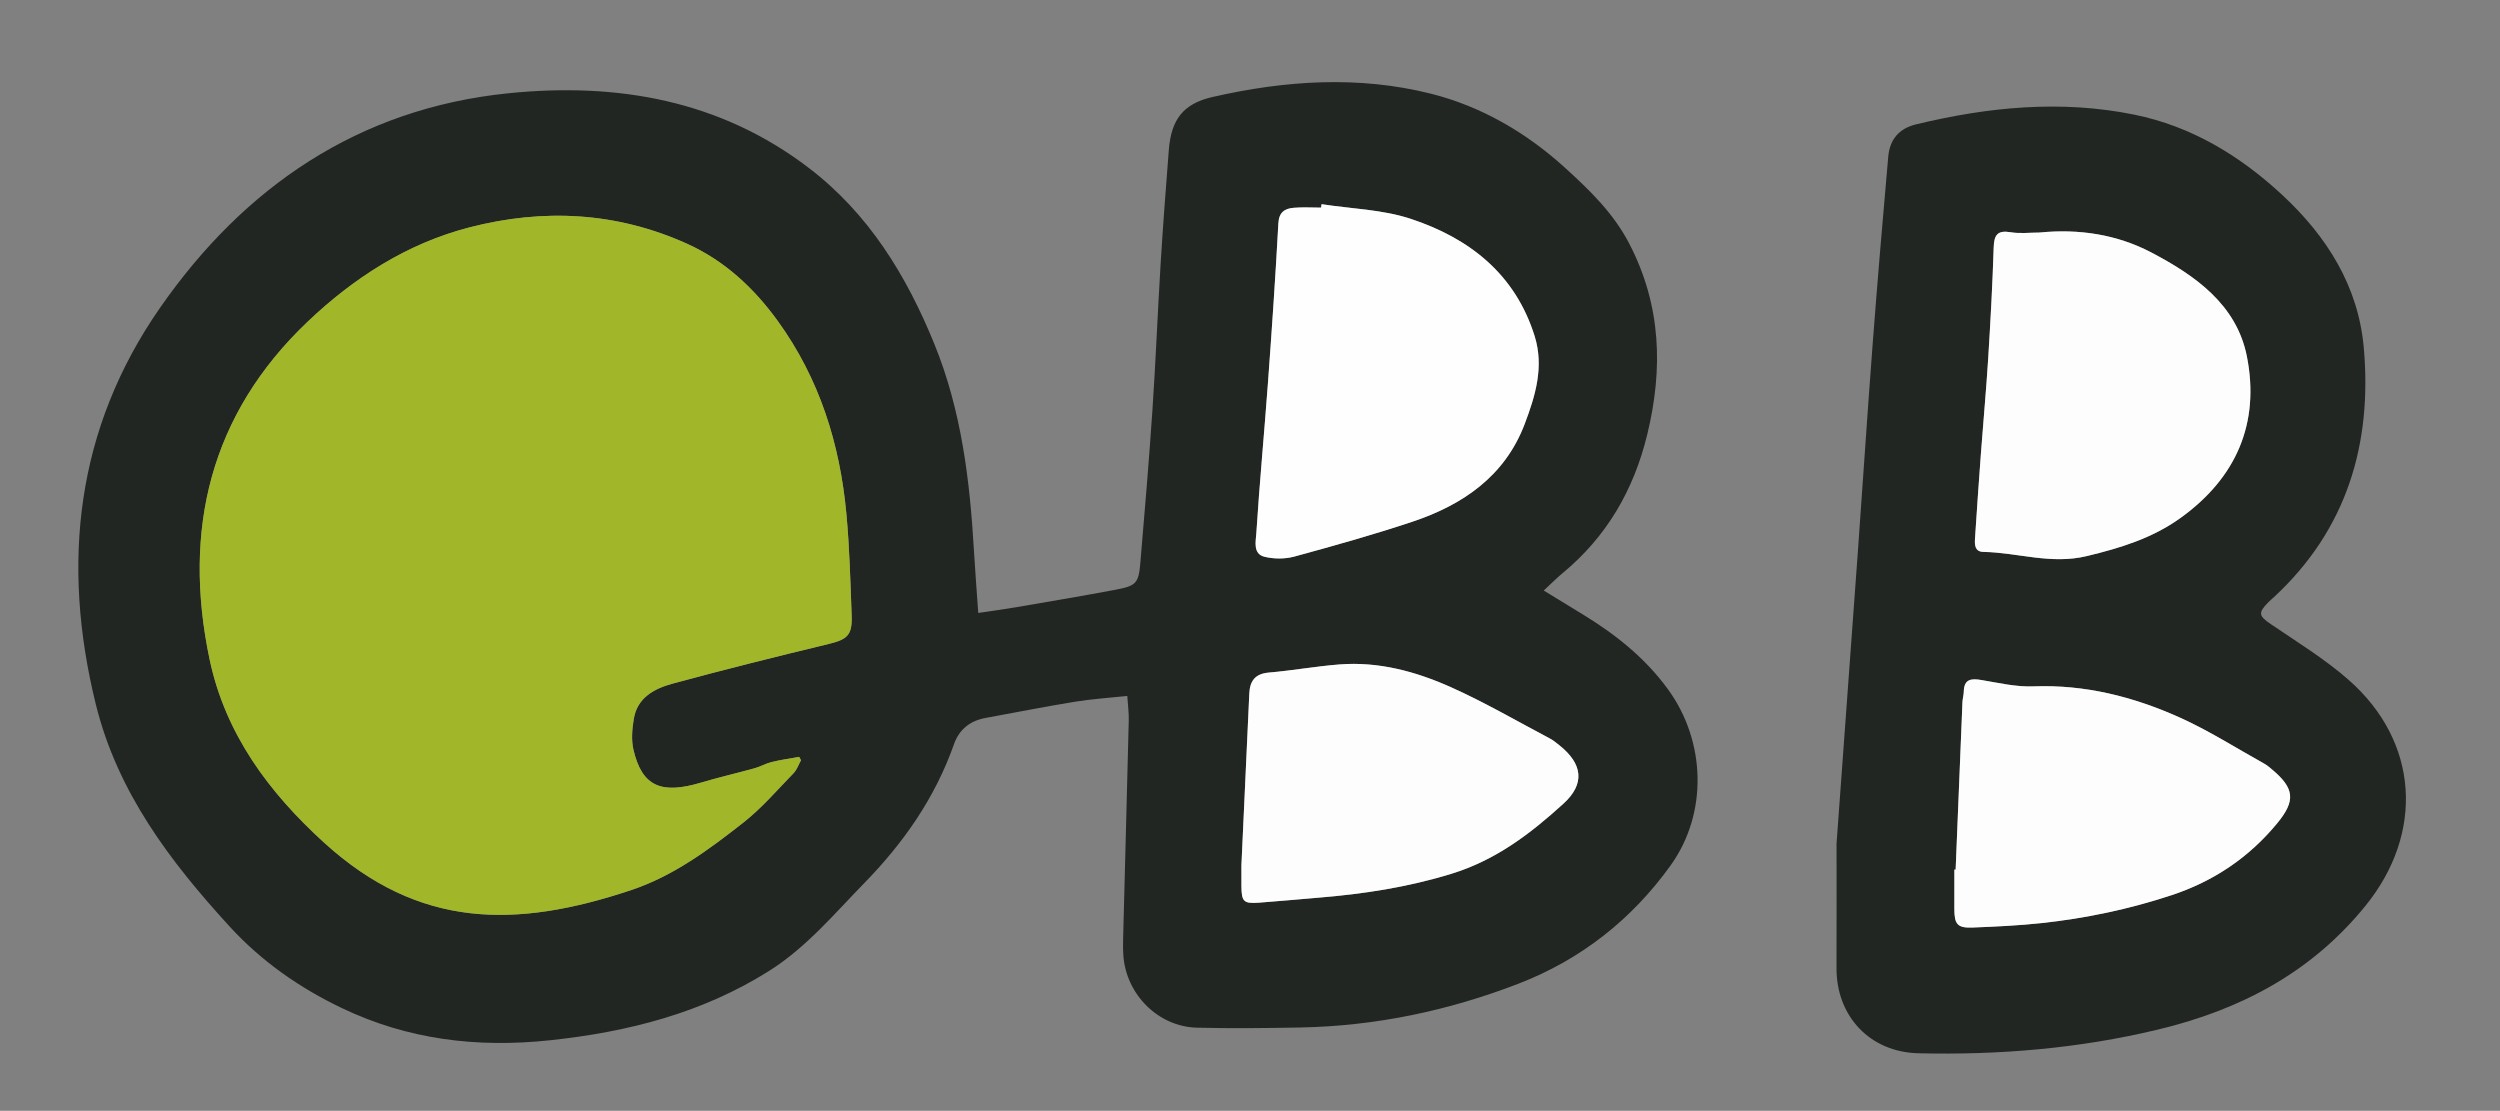
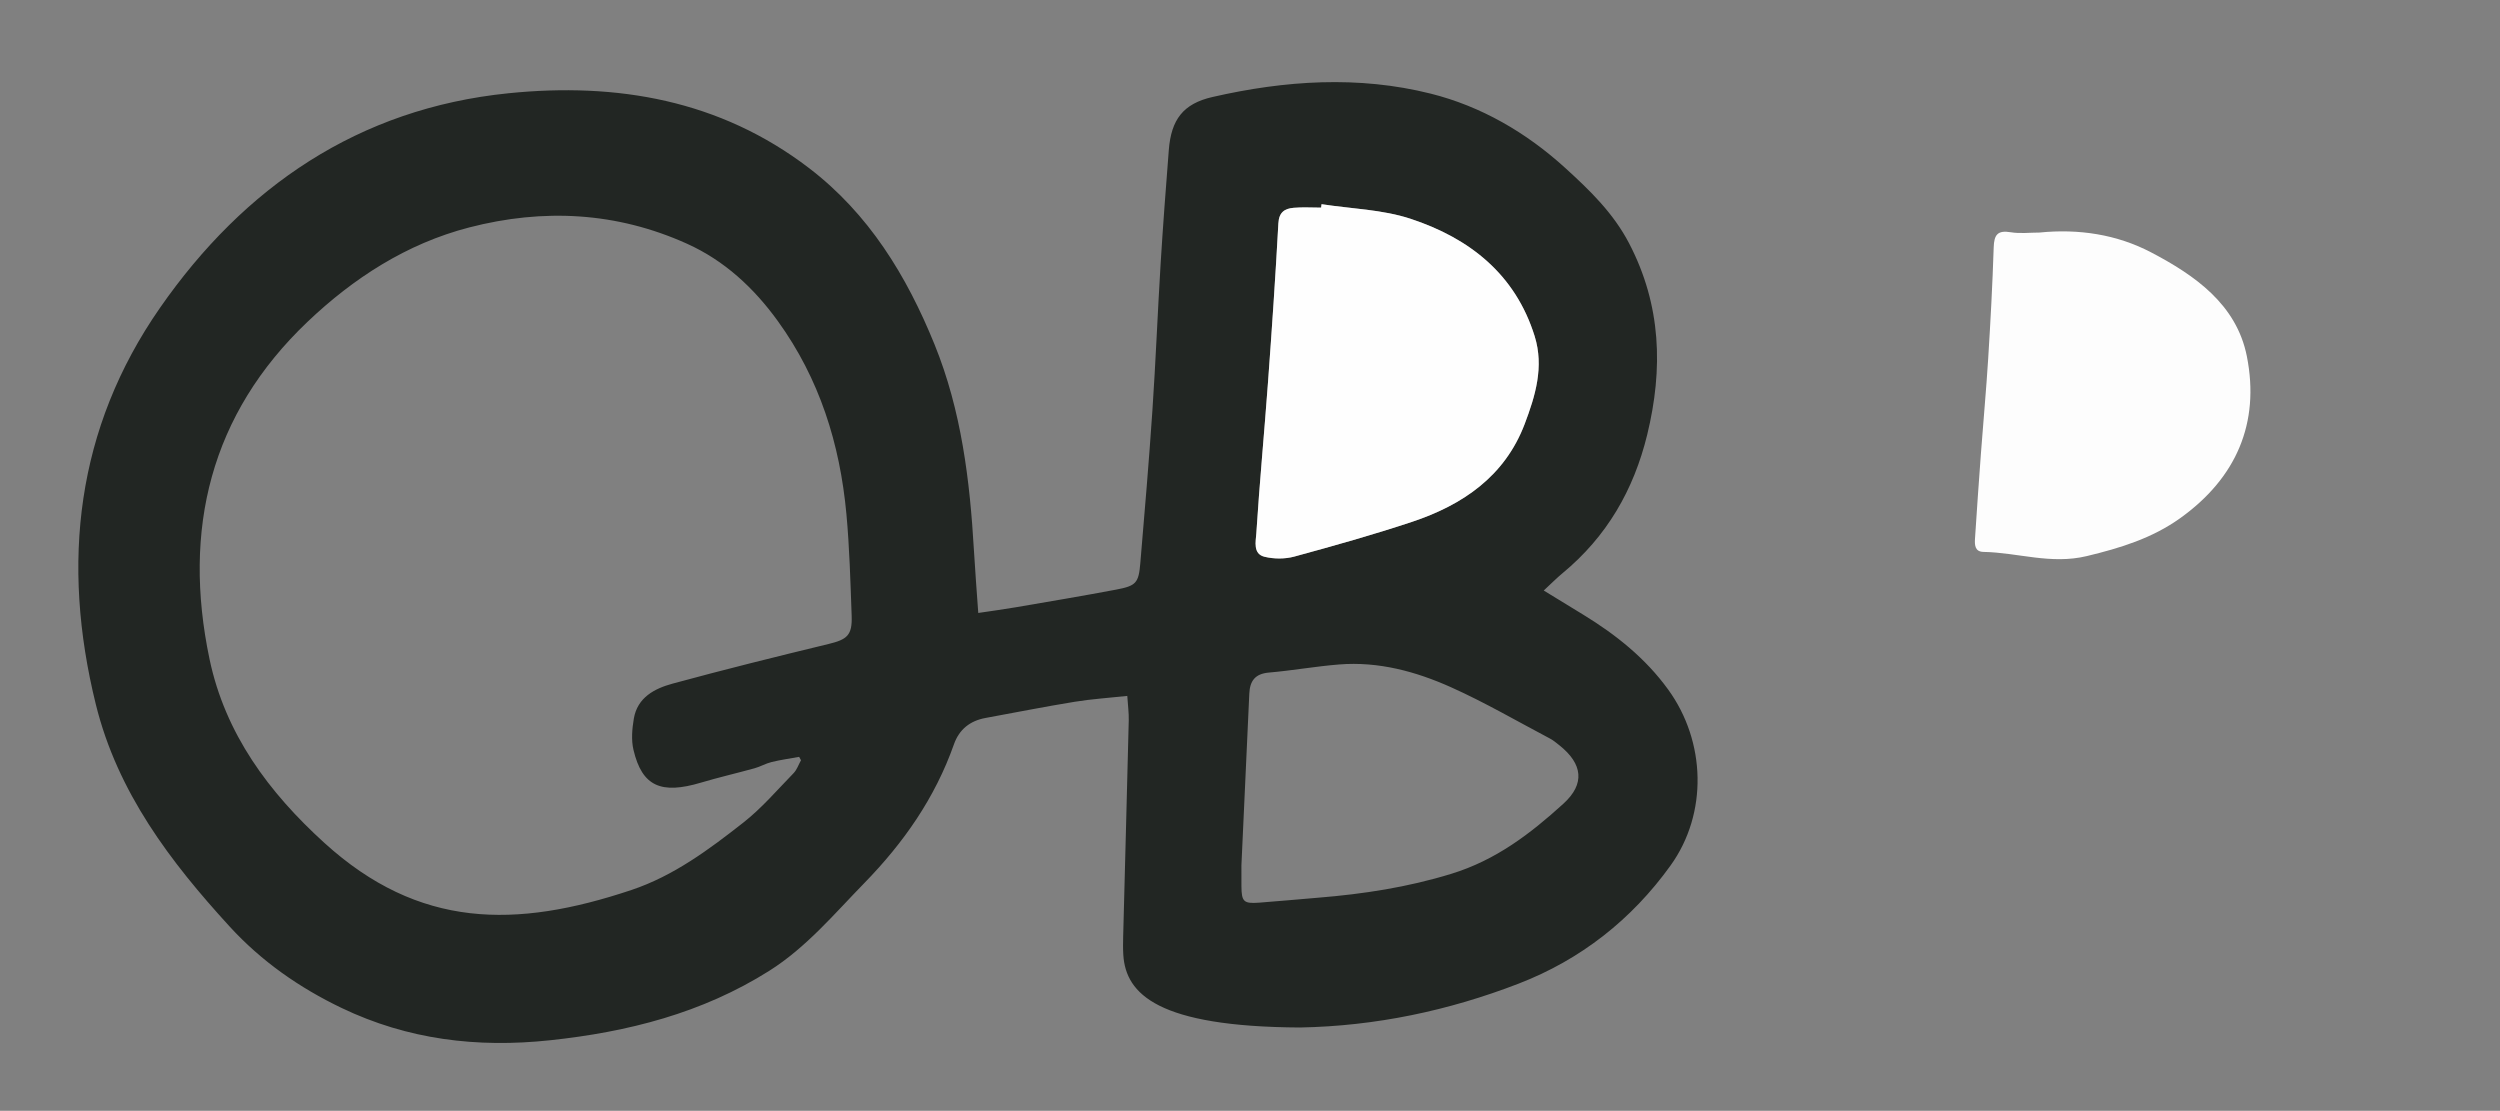
<svg xmlns="http://www.w3.org/2000/svg" width="952pt" height="423pt" viewBox="0 0 952 423" id="svg18">
  <rect x="0" y="0" width="952" height="423" fill="#808080" stroke="none" />
  <defs id="defs22" />
-   <path fill-rule="nonzero" fill="rgb(99.608%, 99.608%, 99.608%)" fill-opacity="1" d="M 699.355 321.207 C 699.355 333.637 699.414 351.121 699.34 368.609 C 699.262 387.074 712.152 400.648 730.508 401.086 C 761.262 401.812 791.637 399.281 821.688 392.074 C 853.09 384.547 880.07 370.426 900.75 344.961 C 923.234 317.273 921.18 282.422 894.332 258.875 C 885.266 250.922 874.805 244.527 864.789 237.707 C 860.18 234.57 859.758 233.441 863.695 229.43 C 864.391 228.715 865.168 228.082 865.902 227.402 C 893.715 201.645 903.375 169.008 900.129 132.387 C 898.059 109.074 886.164 90.078 869.074 74.227 C 852.879 59.199 834.418 48.074 812.754 43.66 C 784.867 37.98 757.086 40.715 729.594 47.363 C 723.004 48.961 719.605 53.266 719.039 59.668 C 716.957 83.203 714.957 106.746 713.16 130.301 C 711.148 156.684 709.422 183.086 707.516 209.473 C 704.949 245.016 702.328 280.555 699.355 321.207 M 372.523 233.414 C 371.938 225.039 371.328 217.426 370.887 209.801 C 369.332 182.934 366.125 156.414 355.883 131.188 C 345.25 104.992 330.852 81.422 308.086 64.012 C 274.129 38.039 234.848 31.328 193.609 35.512 C 136.527 41.305 92.945 71.184 60.914 117.242 C 28.996 163.137 23.219 214.402 36.484 268.199 C 44.742 301.691 64.816 328.098 87.477 352.855 C 99.523 366.02 113.98 376.113 130.074 383.828 C 155.277 395.91 181.727 399.09 209.414 396.137 C 239.129 392.969 267.34 385.812 292.875 369.723 C 307.043 360.793 317.609 348.078 329.125 336.281 C 344.129 320.91 356.09 303.77 363.262 283.43 C 365.27 277.734 369.398 274.48 375.301 273.398 C 386.609 271.324 397.887 269.086 409.23 267.238 C 415.723 266.18 422.316 265.758 429.27 265.004 C 429.504 268.656 429.898 271.469 429.832 274.266 C 429.16 301.734 428.41 329.203 427.703 356.676 C 427.645 359.004 427.617 361.348 427.762 363.672 C 428.707 378.59 441.008 390.984 455.809 391.344 C 468.879 391.66 481.969 391.516 495.043 391.273 C 523.781 390.742 551.586 384.883 578.281 374.574 C 601.91 365.453 621.348 350.184 636.156 329.57 C 650.426 309.711 649.586 282.367 635.258 262.605 C 626.559 250.605 615.348 241.684 602.887 234.066 C 598.102 231.141 593.316 228.215 587.855 224.871 C 590.699 222.242 592.785 220.117 595.062 218.23 C 611.84 204.355 622.125 186.586 627.25 165.551 C 633.371 140.422 632.625 116.188 620.363 92.66 C 614.316 81.062 605.324 72.398 595.965 63.891 C 581.18 50.449 563.992 40.469 544.836 35.66 C 517.289 28.75 489.297 30.621 461.719 36.934 C 450.562 39.484 445.984 45.52 445.082 57.113 C 443.961 71.547 442.852 85.984 441.965 100.434 C 440.824 119.035 440.094 137.664 438.84 156.262 C 437.531 175.676 435.875 195.07 434.23 214.461 C 433.594 222.004 432.648 223.086 425.012 224.527 C 412.258 226.941 399.449 229.082 386.648 231.277 C 382.113 232.059 377.543 232.66 372.523 233.414 M 1 424 L 1 1 C 318.332 1 635.668 1 953 1 C 953 142 953 283 953 424 C 635.668 424 318.332 424 1 424 " id="path2" style="fill:none" />
-   <path fill-rule="nonzero" fill="rgb(13.333%, 14.902%, 13.725%)" fill-opacity="1" d="M 472.734 329.5 C 472.734 333.113 472.723 335.281 472.738 337.445 C 472.789 343.363 473.566 344.168 479.461 343.734 C 486.973 343.184 494.469 342.453 501.973 341.844 C 519.176 340.441 535.984 337.879 552.699 332.738 C 569.668 327.52 582.805 317.445 595.336 306.055 C 603.645 298.504 602.715 290.914 593.844 283.832 C 592.672 282.898 591.504 281.91 590.191 281.219 C 577.695 274.625 565.441 267.48 552.574 261.711 C 539.156 255.695 524.926 251.832 509.945 253.027 C 501.008 253.738 492.141 255.344 483.207 256.113 C 477.922 256.566 475.953 259.312 475.734 264.152 C 474.73 286.418 473.695 308.684 472.734 329.5 M 503.246 77.754 C 503.191 78.191 503.137 78.629 503.078 79.066 C 499.586 79.066 496.07 78.828 492.602 79.133 C 489.219 79.434 487.035 80.797 486.805 85.051 C 485.707 105.238 484.336 125.414 482.859 145.582 C 481.449 164.777 479.625 183.941 478.406 203.148 C 478.219 206.117 477.027 210.926 481.539 212.02 C 485.129 212.891 489.332 212.91 492.891 211.941 C 507.895 207.852 522.887 203.641 537.641 198.738 C 556.996 192.309 573.035 181.383 580.598 161.453 C 584.641 150.797 588.035 139.68 584.398 128.02 C 577.012 104.34 559.523 90.707 537.18 83.324 C 526.426 79.773 514.59 79.508 503.246 77.754 M 305.02 289.5 C 304.785 289.07 304.551 288.641 304.312 288.211 C 300.824 288.848 297.297 289.336 293.855 290.172 C 291.621 290.715 289.559 291.938 287.34 292.555 C 280.555 294.441 273.676 296.012 266.934 298.023 C 251.91 302.512 244.523 299.609 241.219 285.508 C 240.34 281.766 240.711 277.535 241.359 273.672 C 242.719 265.582 249.266 262.195 256.07 260.34 C 275.773 254.969 295.605 250.047 315.457 245.246 C 322.605 243.52 324.582 241.93 324.312 234.512 C 323.844 221.555 323.5 208.562 322.305 195.66 C 319.836 169.043 312.09 144.238 296.195 122.262 C 287.004 109.551 275.82 99.215 261.605 92.805 C 234.824 80.734 206.984 79.289 178.672 86.609 C 154.824 92.777 134.531 105.98 117.141 122.512 C 80.094 157.73 69.449 201.664 79.785 250.965 C 85.766 279.469 102.414 301.797 123.523 320.973 C 159.52 353.672 196.371 353.652 240.449 338.91 C 256.492 333.543 269.941 323.527 283.031 313.266 C 290.039 307.773 295.938 300.848 302.191 294.426 C 303.469 293.109 304.094 291.156 305.02 289.5 M 372.523 233.414 C 377.543 232.66 382.109 232.059 386.648 231.277 C 399.445 229.082 412.258 226.941 425.016 224.527 C 432.648 223.086 433.594 222.004 434.23 214.461 C 435.875 195.07 437.527 175.676 438.84 156.262 C 440.094 137.664 440.824 119.035 441.965 100.434 C 442.852 85.984 443.957 71.547 445.082 57.113 C 445.984 45.52 450.562 39.484 461.719 36.934 C 489.297 30.621 517.289 28.75 544.832 35.66 C 563.992 40.469 581.18 50.449 595.965 63.891 C 605.324 72.398 614.316 81.062 620.363 92.66 C 632.625 116.188 633.371 140.422 627.25 165.551 C 622.125 186.586 611.84 204.355 595.066 218.23 C 592.781 220.117 590.695 222.242 587.855 224.871 C 593.316 228.215 598.105 231.141 602.891 234.066 C 615.348 241.684 626.559 250.605 635.258 262.605 C 649.582 282.367 650.426 309.711 636.156 329.57 C 621.348 350.184 601.91 365.453 578.277 374.574 C 551.586 384.883 523.781 390.742 495.043 391.273 C 481.969 391.516 468.879 391.66 455.809 391.344 C 441.008 390.984 428.707 378.59 427.762 363.672 C 427.613 361.348 427.645 359.004 427.703 356.676 C 428.41 329.203 429.16 301.734 429.828 274.266 C 429.898 271.469 429.504 268.656 429.27 265.004 C 422.316 265.758 415.723 266.18 409.23 267.238 C 397.887 269.086 386.609 271.324 375.301 273.398 C 369.398 274.48 365.27 277.734 363.262 283.43 C 356.09 303.773 344.129 320.91 329.125 336.281 C 317.609 348.078 307.039 360.793 292.875 369.723 C 267.34 385.812 239.125 392.969 209.414 396.137 C 181.727 399.09 155.277 395.91 130.074 383.828 C 113.98 376.113 99.523 366.02 87.477 352.855 C 64.816 328.098 44.742 301.691 36.484 268.199 C 23.219 214.402 28.996 163.137 60.914 117.242 C 92.945 71.184 136.527 41.305 193.609 35.512 C 234.848 31.328 274.129 38.039 308.086 64.012 C 330.852 81.422 345.246 104.992 355.883 131.188 C 366.125 156.414 369.332 182.934 370.887 209.801 C 371.328 217.426 371.938 225.039 372.523 233.414 " id="path4" />
-   <path fill-rule="nonzero" fill="rgb(13.333%, 14.902%, 13.725%)" fill-opacity="1" d="M 744.707 331.148 C 744.547 331.148 744.387 331.152 744.227 331.152 C 744.227 336.141 744.227 341.133 744.223 346.129 C 744.219 351.977 745.395 353.43 751.145 353.207 C 759.945 352.859 768.77 352.453 777.523 351.504 C 794.344 349.68 810.836 346.211 826.934 340.887 C 842.984 335.582 856.426 326.531 867.156 313.504 C 874.289 304.844 873.754 300.176 865.086 292.922 C 864.191 292.176 863.293 291.395 862.281 290.836 C 851.535 284.867 841.102 278.188 829.918 273.172 C 812.332 265.285 793.887 260.613 774.25 261.371 C 767.711 261.625 761.062 260.051 754.523 258.953 C 750.594 258.293 747.895 258.582 747.809 263.398 C 747.781 264.719 747.359 266.031 747.305 267.355 C 746.422 288.621 745.566 309.883 744.707 331.148 M 776.641 88.555 C 772.977 88.555 769.234 89.035 765.676 88.438 C 760.641 87.594 759.348 89.438 759.195 94.215 C 758.754 108.34 757.98 122.461 757.102 136.57 C 756.355 148.523 755.242 160.453 754.355 172.398 C 753.551 183.293 752.793 194.188 752.086 205.086 C 751.93 207.461 751.977 210.102 755.305 210.164 C 768.395 210.41 780.973 215.051 794.664 211.754 C 807.477 208.672 819.535 204.969 830.242 197.301 C 851.523 182.059 860.648 161.156 855.609 135.703 C 851.684 115.871 835.742 104.797 819.098 96.078 C 806.059 89.25 791.496 87.055 776.641 88.555 M 699.355 321.207 C 702.328 280.555 704.949 245.016 707.516 209.473 C 709.422 183.086 711.148 156.68 713.16 130.301 C 714.957 106.746 716.957 83.203 719.039 59.668 C 719.605 53.266 723.004 48.961 729.598 47.363 C 757.086 40.715 784.863 37.98 812.754 43.66 C 834.422 48.074 852.879 59.199 869.074 74.227 C 886.164 90.078 898.062 109.074 900.129 132.387 C 903.375 169.008 893.715 201.645 865.898 227.402 C 865.168 228.082 864.391 228.715 863.691 229.43 C 859.762 233.445 860.18 234.574 864.789 237.707 C 874.809 244.527 885.266 250.922 894.332 258.875 C 921.18 282.422 923.234 317.273 900.75 344.961 C 880.07 370.426 853.09 384.547 821.688 392.078 C 791.637 399.281 761.266 401.812 730.508 401.086 C 712.152 400.652 699.262 387.078 699.34 368.609 C 699.414 351.121 699.355 333.633 699.355 321.207 " id="path6" />
-   <path fill-rule="nonzero" fill="rgb(63.138%, 71.765%, 16.078%)" fill-opacity="1" d="M 305.02 289.5 C 304.094 291.156 303.469 293.109 302.191 294.426 C 295.938 300.848 290.039 307.773 283.031 313.266 C 269.941 323.527 256.492 333.543 240.449 338.91 C 196.371 353.652 159.516 353.672 123.523 320.973 C 102.414 301.797 85.766 279.469 79.789 250.965 C 69.449 201.664 80.094 157.73 117.141 122.512 C 134.531 105.98 154.824 92.777 178.672 86.609 C 206.984 79.289 234.824 80.734 261.602 92.805 C 275.82 99.215 287.004 109.551 296.195 122.262 C 312.09 144.238 319.836 169.043 322.305 195.66 C 323.5 208.562 323.844 221.555 324.312 234.512 C 324.582 241.93 322.602 243.52 315.457 245.246 C 295.605 250.047 275.773 254.969 256.07 260.34 C 249.266 262.195 242.719 265.582 241.359 273.672 C 240.711 277.535 240.34 281.766 241.219 285.508 C 244.523 299.609 251.91 302.512 266.934 298.023 C 273.676 296.012 280.555 294.441 287.34 292.555 C 289.559 291.938 291.621 290.715 293.855 290.172 C 297.297 289.336 300.824 288.848 304.312 288.211 C 304.551 288.641 304.785 289.07 305.02 289.5 " id="path8" />
+   <path fill-rule="nonzero" fill="rgb(13.333%, 14.902%, 13.725%)" fill-opacity="1" d="M 472.734 329.5 C 472.734 333.113 472.723 335.281 472.738 337.445 C 472.789 343.363 473.566 344.168 479.461 343.734 C 486.973 343.184 494.469 342.453 501.973 341.844 C 519.176 340.441 535.984 337.879 552.699 332.738 C 569.668 327.52 582.805 317.445 595.336 306.055 C 603.645 298.504 602.715 290.914 593.844 283.832 C 592.672 282.898 591.504 281.91 590.191 281.219 C 577.695 274.625 565.441 267.48 552.574 261.711 C 539.156 255.695 524.926 251.832 509.945 253.027 C 501.008 253.738 492.141 255.344 483.207 256.113 C 477.922 256.566 475.953 259.312 475.734 264.152 C 474.73 286.418 473.695 308.684 472.734 329.5 M 503.246 77.754 C 503.191 78.191 503.137 78.629 503.078 79.066 C 499.586 79.066 496.07 78.828 492.602 79.133 C 489.219 79.434 487.035 80.797 486.805 85.051 C 485.707 105.238 484.336 125.414 482.859 145.582 C 481.449 164.777 479.625 183.941 478.406 203.148 C 478.219 206.117 477.027 210.926 481.539 212.02 C 485.129 212.891 489.332 212.91 492.891 211.941 C 507.895 207.852 522.887 203.641 537.641 198.738 C 556.996 192.309 573.035 181.383 580.598 161.453 C 584.641 150.797 588.035 139.68 584.398 128.02 C 577.012 104.34 559.523 90.707 537.18 83.324 C 526.426 79.773 514.59 79.508 503.246 77.754 M 305.02 289.5 C 304.785 289.07 304.551 288.641 304.312 288.211 C 300.824 288.848 297.297 289.336 293.855 290.172 C 291.621 290.715 289.559 291.938 287.34 292.555 C 280.555 294.441 273.676 296.012 266.934 298.023 C 251.91 302.512 244.523 299.609 241.219 285.508 C 240.34 281.766 240.711 277.535 241.359 273.672 C 242.719 265.582 249.266 262.195 256.07 260.34 C 275.773 254.969 295.605 250.047 315.457 245.246 C 322.605 243.52 324.582 241.93 324.312 234.512 C 323.844 221.555 323.5 208.562 322.305 195.66 C 319.836 169.043 312.09 144.238 296.195 122.262 C 287.004 109.551 275.82 99.215 261.605 92.805 C 234.824 80.734 206.984 79.289 178.672 86.609 C 154.824 92.777 134.531 105.98 117.141 122.512 C 80.094 157.73 69.449 201.664 79.785 250.965 C 85.766 279.469 102.414 301.797 123.523 320.973 C 159.52 353.672 196.371 353.652 240.449 338.91 C 256.492 333.543 269.941 323.527 283.031 313.266 C 290.039 307.773 295.938 300.848 302.191 294.426 C 303.469 293.109 304.094 291.156 305.02 289.5 M 372.523 233.414 C 377.543 232.66 382.109 232.059 386.648 231.277 C 399.445 229.082 412.258 226.941 425.016 224.527 C 432.648 223.086 433.594 222.004 434.23 214.461 C 435.875 195.07 437.527 175.676 438.84 156.262 C 440.094 137.664 440.824 119.035 441.965 100.434 C 442.852 85.984 443.957 71.547 445.082 57.113 C 445.984 45.52 450.562 39.484 461.719 36.934 C 489.297 30.621 517.289 28.75 544.832 35.66 C 563.992 40.469 581.18 50.449 595.965 63.891 C 605.324 72.398 614.316 81.062 620.363 92.66 C 632.625 116.188 633.371 140.422 627.25 165.551 C 622.125 186.586 611.84 204.355 595.066 218.23 C 592.781 220.117 590.695 222.242 587.855 224.871 C 593.316 228.215 598.105 231.141 602.891 234.066 C 615.348 241.684 626.559 250.605 635.258 262.605 C 649.582 282.367 650.426 309.711 636.156 329.57 C 621.348 350.184 601.91 365.453 578.277 374.574 C 551.586 384.883 523.781 390.742 495.043 391.273 C 441.008 390.984 428.707 378.59 427.762 363.672 C 427.613 361.348 427.645 359.004 427.703 356.676 C 428.41 329.203 429.16 301.734 429.828 274.266 C 429.898 271.469 429.504 268.656 429.27 265.004 C 422.316 265.758 415.723 266.18 409.23 267.238 C 397.887 269.086 386.609 271.324 375.301 273.398 C 369.398 274.48 365.27 277.734 363.262 283.43 C 356.09 303.773 344.129 320.91 329.125 336.281 C 317.609 348.078 307.039 360.793 292.875 369.723 C 267.34 385.812 239.125 392.969 209.414 396.137 C 181.727 399.09 155.277 395.91 130.074 383.828 C 113.98 376.113 99.523 366.02 87.477 352.855 C 64.816 328.098 44.742 301.691 36.484 268.199 C 23.219 214.402 28.996 163.137 60.914 117.242 C 92.945 71.184 136.527 41.305 193.609 35.512 C 234.848 31.328 274.129 38.039 308.086 64.012 C 330.852 81.422 345.246 104.992 355.883 131.188 C 366.125 156.414 369.332 182.934 370.887 209.801 C 371.328 217.426 371.938 225.039 372.523 233.414 " id="path4" />
  <path fill-rule="nonzero" fill="rgb(99.608%, 99.608%, 99.608%)" fill-opacity="1" d="M 503.246 77.754 C 514.59 79.508 526.426 79.773 537.18 83.324 C 559.523 90.707 577.012 104.34 584.398 128.02 C 588.035 139.68 584.641 150.797 580.598 161.453 C 573.035 181.383 556.996 192.309 537.641 198.742 C 522.887 203.641 507.895 207.852 492.891 211.941 C 489.332 212.914 485.133 212.891 481.539 212.02 C 477.023 210.926 478.219 206.117 478.406 203.148 C 479.629 183.945 481.449 164.777 482.855 145.582 C 484.336 125.414 485.711 105.238 486.805 85.047 C 487.035 80.797 489.219 79.43 492.602 79.133 C 496.07 78.828 499.586 79.066 503.082 79.066 C 503.137 78.629 503.191 78.191 503.246 77.754 " id="path10" />
-   <path fill-rule="nonzero" fill="rgb(99.216%, 99.216%, 99.216%)" fill-opacity="1" d="M 472.734 329.5 C 473.695 308.684 474.73 286.418 475.734 264.152 C 475.953 259.312 477.922 256.566 483.207 256.113 C 492.141 255.344 501.008 253.738 509.945 253.027 C 524.926 251.832 539.156 255.695 552.574 261.711 C 565.441 267.48 577.695 274.625 590.191 281.219 C 591.504 281.91 592.672 282.898 593.844 283.832 C 602.715 290.914 603.645 298.504 595.336 306.055 C 582.805 317.445 569.668 327.52 552.699 332.738 C 535.984 337.879 519.176 340.441 501.973 341.844 C 494.469 342.453 486.973 343.184 479.461 343.734 C 473.566 344.168 472.789 343.363 472.738 337.445 C 472.723 335.281 472.734 333.113 472.734 329.5 " id="path12" />
  <path fill-rule="nonzero" fill="rgb(99.216%, 99.216%, 99.216%)" fill-opacity="1" d="M 776.641 88.555 C 791.496 87.055 806.059 89.25 819.098 96.078 C 835.742 104.797 851.684 115.871 855.609 135.703 C 860.648 161.156 851.523 182.059 830.242 197.301 C 819.535 204.969 807.48 208.672 794.664 211.754 C 780.973 215.051 768.395 210.406 755.301 210.164 C 751.977 210.102 751.93 207.461 752.082 205.086 C 752.793 194.188 753.547 183.289 754.359 172.398 C 755.242 160.453 756.355 148.523 757.102 136.57 C 757.98 122.461 758.75 108.34 759.199 94.215 C 759.348 89.438 760.641 87.594 765.676 88.438 C 769.234 89.035 772.977 88.555 776.641 88.555 " id="path14" />
-   <path fill-rule="nonzero" fill="rgb(99.216%, 99.216%, 99.216%)" fill-opacity="1" d="M 744.707 331.148 C 745.566 309.883 746.422 288.621 747.305 267.355 C 747.359 266.031 747.781 264.719 747.809 263.398 C 747.895 258.582 750.594 258.293 754.523 258.953 C 761.062 260.051 767.711 261.625 774.25 261.371 C 793.887 260.613 812.332 265.285 829.918 273.172 C 841.102 278.188 851.535 284.867 862.281 290.836 C 863.293 291.395 864.191 292.176 865.086 292.922 C 873.754 300.176 874.289 304.844 867.156 313.504 C 856.426 326.531 842.984 335.582 826.934 340.887 C 810.836 346.211 794.344 349.68 777.523 351.504 C 768.77 352.453 759.945 352.859 751.145 353.207 C 745.395 353.43 744.219 351.977 744.223 346.129 C 744.227 341.133 744.227 336.141 744.227 331.152 C 744.387 331.152 744.547 331.148 744.707 331.148 " id="path16" />
</svg>